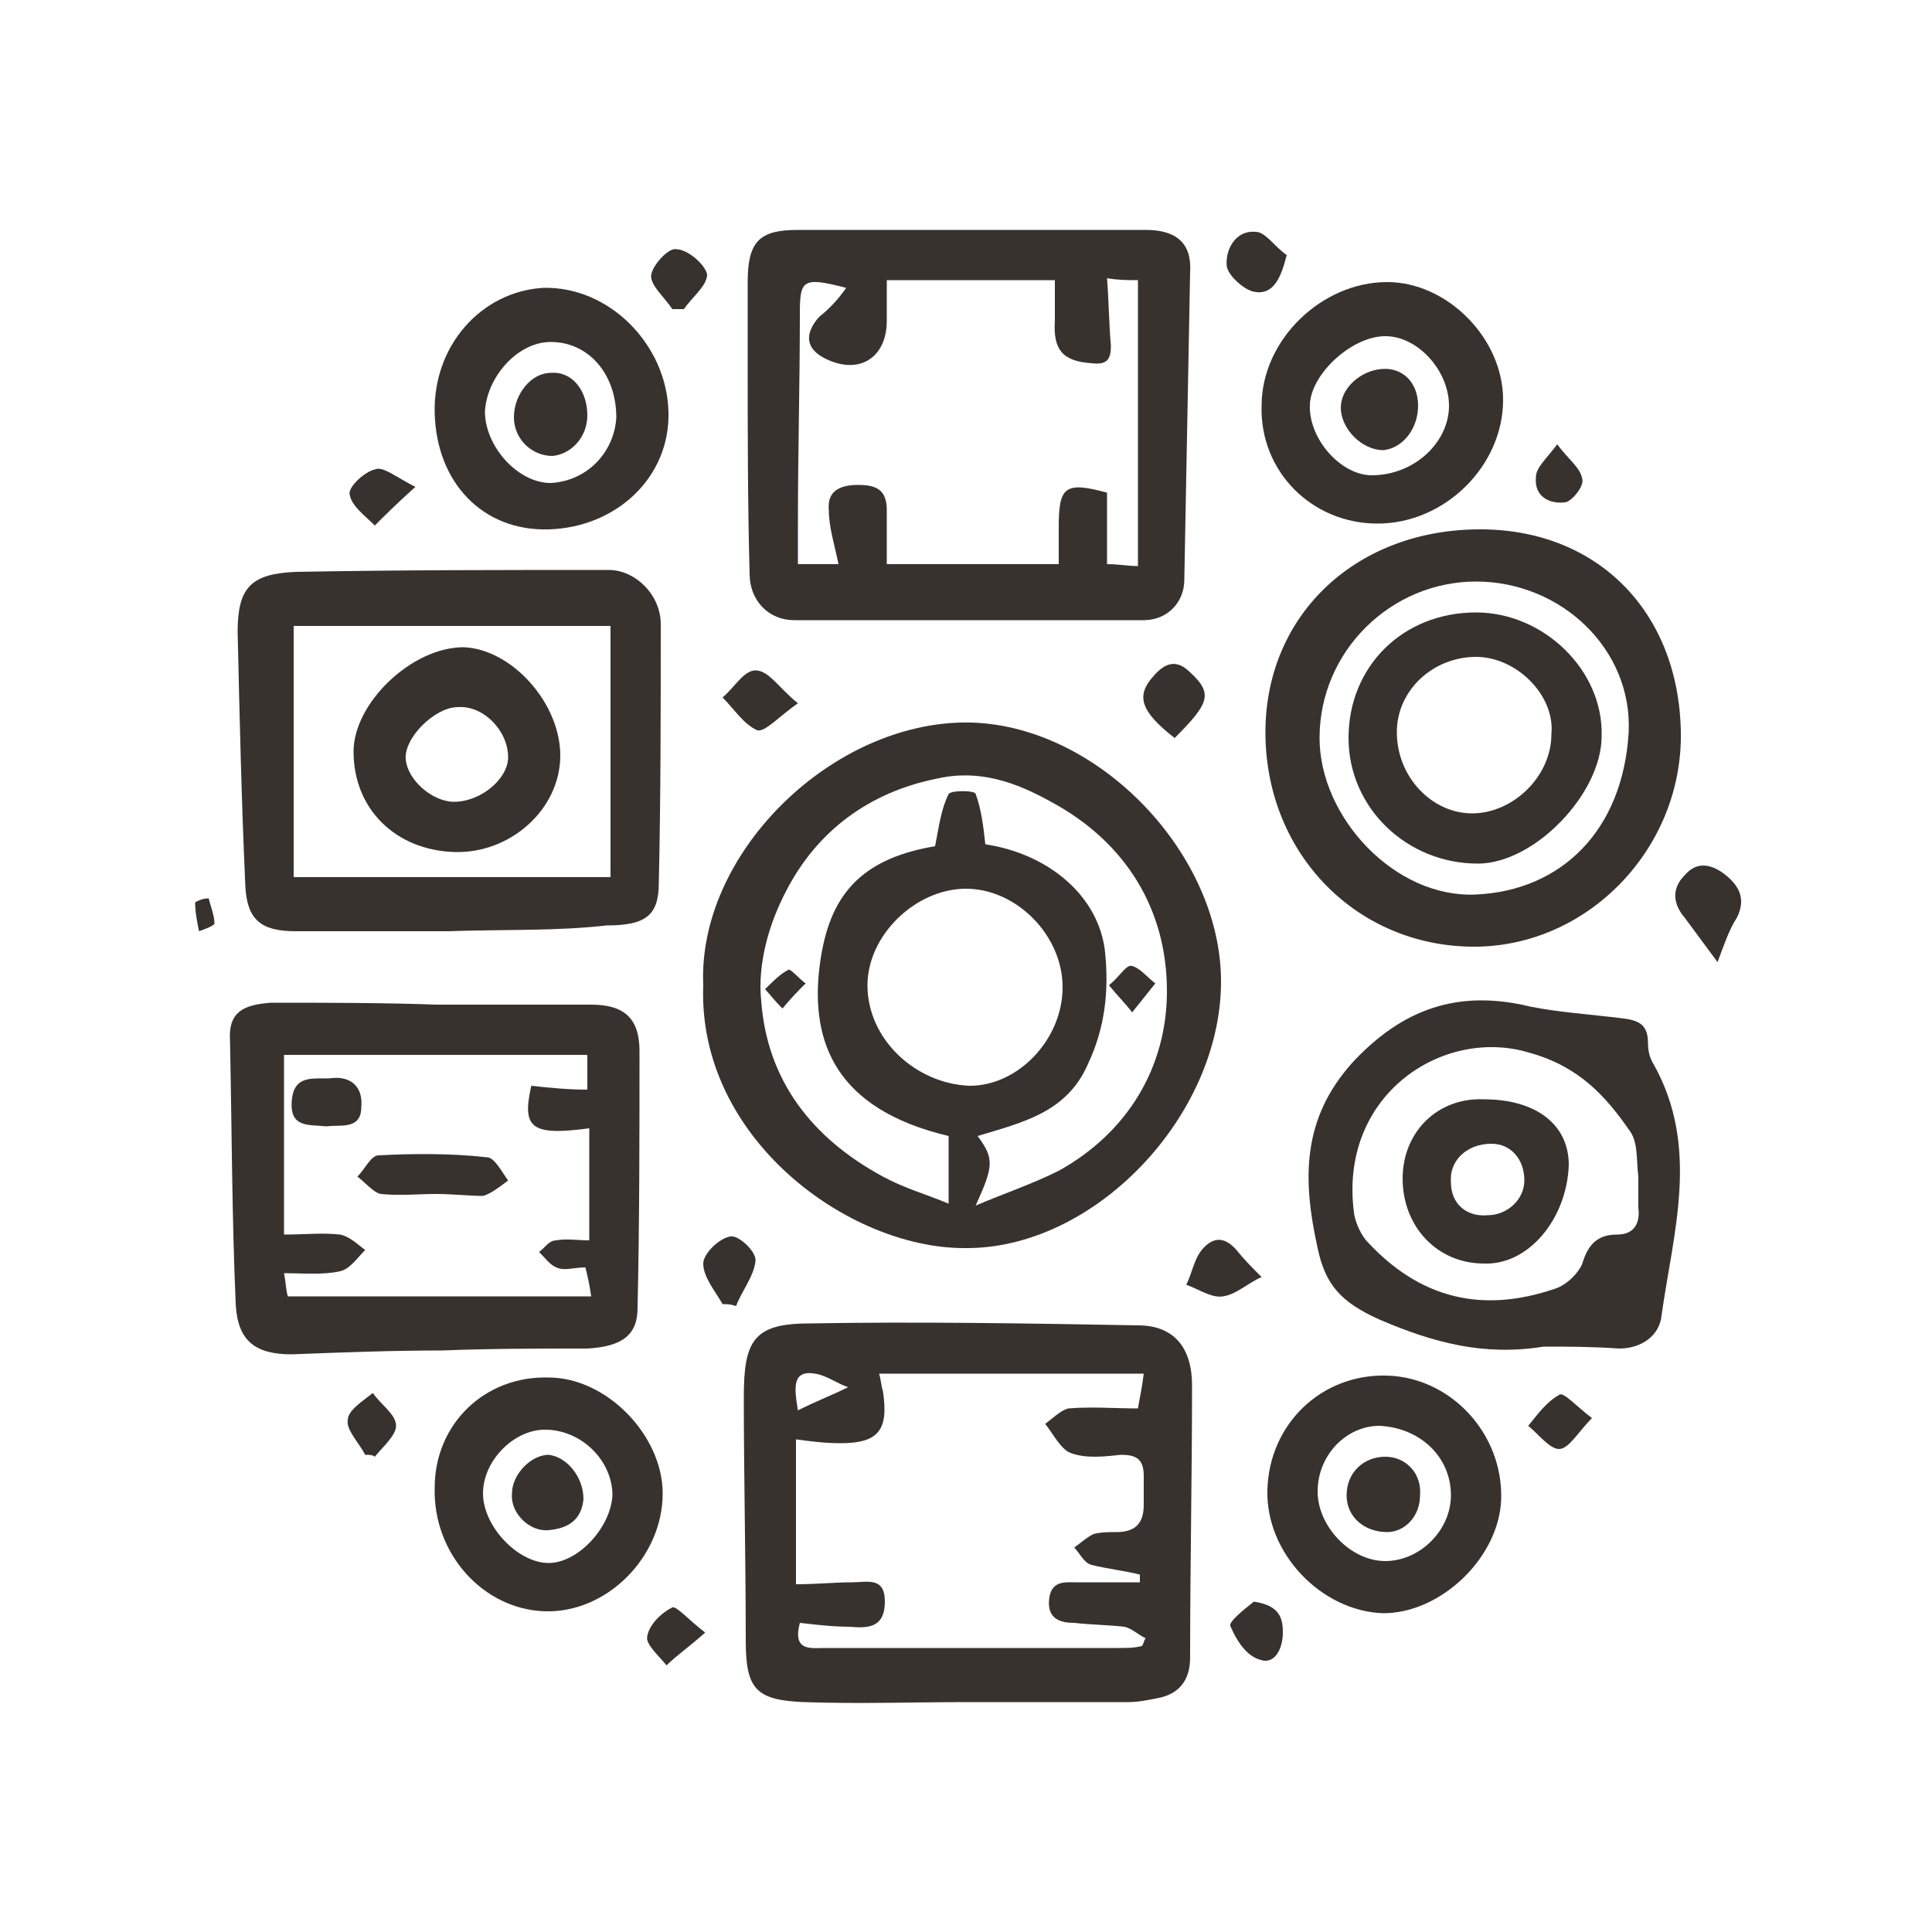
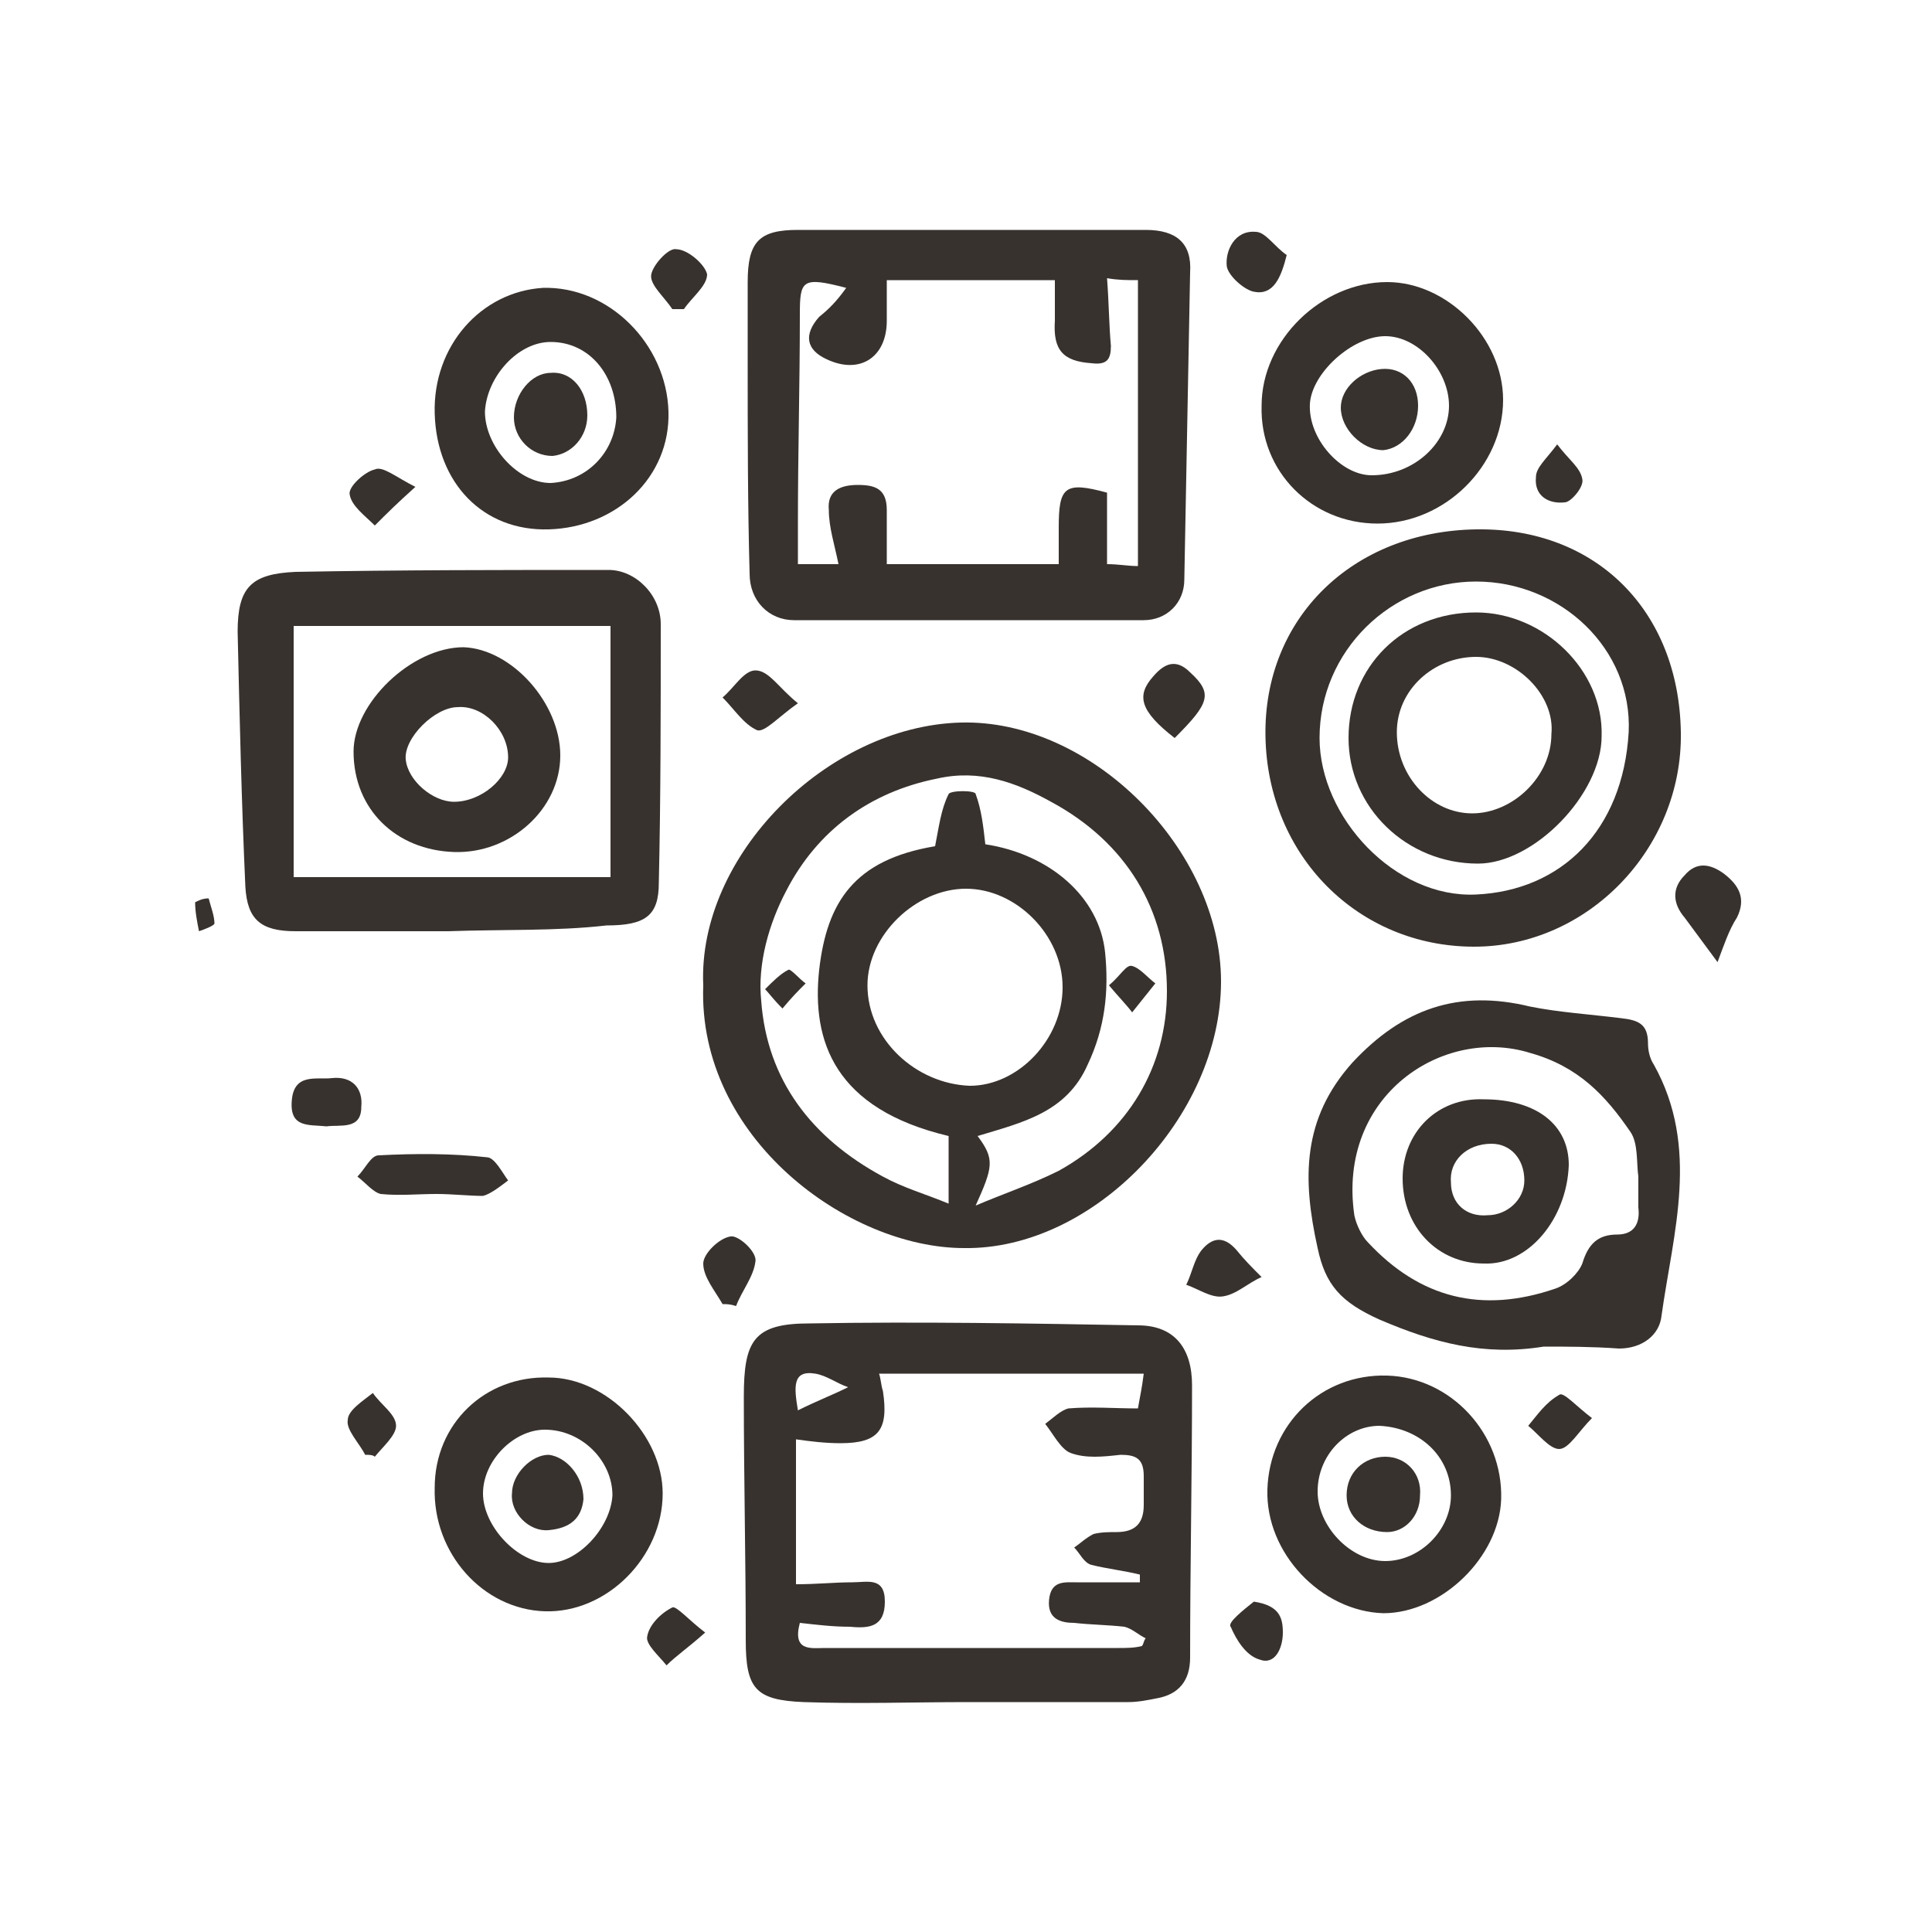
<svg xmlns="http://www.w3.org/2000/svg" version="1.1" id="圖層_1" x="0px" y="0px" viewBox="0 0 100 100" style="enable-background:new 0 0 100 100;" xml:space="preserve">
  <style type="text/css">
	.st0{fill:#FFFFFF;}
	.st1{fill:#38322E;}
	.st2{fill:#9C986C;}
	.st3{fill:#1B1A1E;}
	.st4{fill:#F2EFD4;}
</style>
  <g>
    <path class="st1" d="M36.4,51c-0.3-6.7,6.4-13.4,13.3-13.6c6.8-0.2,13.5,6.6,13.5,13.4c0,7-6.6,13.9-13.3,13.8   C43.9,64.6,36.1,58.9,36.4,51z M50.5,62.4c1.4-0.6,2.9-1.1,4.3-1.8c3.6-2,5.6-5.4,5.6-9.3c0-4.2-2.1-7.7-6-9.8   c-1.8-1-3.7-1.7-5.9-1.2C45,41,42.3,43,40.7,46.1c-0.9,1.7-1.5,3.8-1.3,5.7c0.3,4.1,2.6,7.1,6.3,9.1c1.1,0.6,2.2,0.9,3.4,1.4   c0-1.3,0-2.4,0-3.5c-5.9-1.4-7.1-4.9-6.7-8.6c0.4-3.5,1.8-5.7,6-6.4c0.2-1,0.3-1.9,0.7-2.7c0.1-0.2,1.4-0.2,1.4,0   c0.3,0.8,0.4,1.7,0.5,2.6c3.3,0.5,5.9,2.7,6.2,5.6c0.2,2,0,3.9-0.9,5.8c-1.1,2.5-3.4,3-5.7,3.7C51.5,60,51.4,60.4,50.5,62.4z    M55,51.1c0-2.7-2.4-5.1-5-5.1c-2.6,0-5.1,2.4-5.1,5c0,2.8,2.5,5.1,5.3,5.2C52.7,56.2,55,53.8,55,51.1z" />
    <path class="st1" d="M50.3,11.9c3,0,6,0,9,0c1.6,0,2.4,0.7,2.3,2.2c-0.1,5.3-0.2,10.6-0.3,15.9c0,1.2-0.9,2.1-2.1,2.1   c-6,0-12.1,0-18.1,0c-1.3,0-2.3-1-2.3-2.4c-0.1-3.6-0.1-7.3-0.1-10.9c0-1.4,0-2.8,0-4.2c0-2.1,0.6-2.7,2.6-2.7   C44.3,11.9,47.3,11.9,50.3,11.9C50.3,11.9,50.3,11.9,50.3,11.9z M43.8,14.9c-2.3-0.6-2.4-0.4-2.4,1.4c0,3.6-0.1,7.1-0.1,10.7   c0,0.7,0,1.5,0,2.2c0.8,0,1.5,0,2.1,0c-0.2-1-0.5-1.9-0.5-2.8c-0.1-1,0.6-1.3,1.5-1.3c0.9,0,1.5,0.2,1.5,1.3c0,0.9,0,1.8,0,2.8   c3.1,0,6,0,8.9,0c0-0.7,0-1.3,0-1.9c0-2.1,0.3-2.4,2.5-1.8c0,1.2,0,2.4,0,3.7c0.6,0,1.1,0.1,1.6,0.1c0-5,0-9.8,0-14.8   c-0.6,0-1,0-1.6-0.1c0.1,1.3,0.1,2.4,0.2,3.5c0,0.7-0.2,1-1,0.9c-1.5-0.1-2-0.7-1.9-2.2c0-0.8,0-1.5,0-2.1c-2.9,0-5.8,0-8.7,0   c0,0.8,0,1.4,0,2.1c0,1.9-1.4,2.8-3.1,2c-1.1-0.5-1.2-1.3-0.4-2.2C42.9,16,43.3,15.6,43.8,14.9z" />
    <path class="st1" d="M50.1,88.1c-2.8,0-5.6,0.1-8.5,0c-2.5-0.1-3-0.7-3-3.2c0-4.2-0.1-8.4-0.1-12.6c0-2.9,0.5-3.8,3.4-3.8   c5.7-0.1,11.4,0,17,0.1c1.9,0,2.8,1.2,2.8,3.1c0,4.7-0.1,9.4-0.1,14.1c0,1.2-0.6,1.9-1.7,2.1c-0.5,0.1-1,0.2-1.5,0.2   C55.6,88.1,52.9,88.1,50.1,88.1C50.1,88.1,50.1,88.1,50.1,88.1z M59.2,71.1c-4.7,0-9.2,0-13.7,0c0.1,0.3,0.1,0.6,0.2,0.9   c0.3,2-0.2,2.7-2.2,2.7c-0.8,0-1.6-0.1-2.3-0.2c0,2.6,0,4.9,0,7.5c1.1,0,2-0.1,2.9-0.1c0.8,0,1.7-0.3,1.7,1c0,1.3-0.8,1.4-1.8,1.3   c-0.9,0-1.7-0.1-2.6-0.2c-0.4,1.5,0.6,1.3,1.3,1.3c5.1,0,10.2,0,15.2,0c0.4,0,0.8,0,1.2-0.1c0.1-0.1,0.1-0.3,0.2-0.4   c-0.4-0.2-0.7-0.5-1.1-0.6c-0.9-0.1-1.7-0.1-2.6-0.2c-0.7,0-1.4-0.2-1.3-1.2c0.1-1,0.8-0.9,1.4-0.9c1.1,0,2.2,0,3.3,0   c0-0.1,0-0.3,0-0.4c-0.8-0.2-1.7-0.3-2.5-0.5c-0.4-0.1-0.6-0.6-0.9-0.9c0.3-0.2,0.6-0.5,1-0.7c0.4-0.1,0.8-0.1,1.2-0.1   c1,0,1.4-0.5,1.4-1.4c0-0.5,0-1,0-1.5c0-0.9-0.4-1.1-1.2-1.1c-0.9,0.1-1.8,0.2-2.6-0.1c-0.5-0.2-0.9-1-1.3-1.5   c0.4-0.3,0.8-0.7,1.2-0.8c1.2-0.1,2.4,0,3.6,0C59,72.3,59.1,71.9,59.2,71.1z M41.3,73c1-0.5,1.8-0.8,2.6-1.2   c-0.6-0.2-1.1-0.6-1.7-0.7C41,70.9,41.1,71.8,41.3,73z" />
-     <path class="st1" d="M22.6,52c2.7,0,5.4,0,8,0c1.7,0,2.5,0.7,2.5,2.4c0,4.4,0,8.9-0.1,13.3c0,1.4-0.8,2-2.6,2.1c-2.5,0-5,0-7.5,0.1   c-2.6,0-5.2,0.1-7.8,0.2c-1.9,0-2.8-0.7-2.9-2.6c-0.2-4.6-0.2-9.2-0.3-13.9c0-1.4,1-1.6,2.1-1.7C16.9,51.9,19.8,51.9,22.6,52   C22.6,51.9,22.6,52,22.6,52z M14.9,67.1c5.3,0,10.4,0,15.7,0c-0.1-0.7-0.2-1.1-0.3-1.5c-0.6,0-1.1,0.2-1.5,0   c-0.3-0.1-0.6-0.5-0.9-0.8c0.3-0.2,0.5-0.6,0.9-0.6c0.5-0.1,1.1,0,1.7,0c0-2,0-3.8,0-5.8c-3,0.4-3.5,0-3-2.2   c0.9,0.1,1.9,0.2,2.9,0.2c0-0.6,0-1.2,0-1.8c-5.3,0-10.5,0-15.7,0c0,3.2,0,6.2,0,9.3c1.1,0,2-0.1,2.9,0c0.5,0.1,0.9,0.5,1.3,0.8   c-0.4,0.4-0.8,1-1.3,1.1c-0.9,0.2-1.9,0.1-2.9,0.1C14.8,66.4,14.8,66.8,14.9,67.1z" />
    <path class="st1" d="M23.2,48.2c-2.6,0-5.3,0-7.9,0c-1.8,0-2.5-0.6-2.6-2.3c-0.2-4.4-0.3-8.8-0.4-13.2c0-2.3,0.7-3,3-3.1   c5.4-0.1,10.8-0.1,16.2-0.1c1.4,0,2.7,1.3,2.7,2.8c0,4.5,0,9-0.1,13.4c0,1.7-0.7,2.2-2.7,2.2C28.8,48.2,26,48.1,23.2,48.2   C23.2,48.1,23.2,48.2,23.2,48.2z M31.6,45.4c0-4.5,0-8.8,0-13c-5.6,0-11.1,0-16.4,0c0,4.5,0,8.7,0,13   C20.7,45.4,26.1,45.4,31.6,45.4z" />
    <path class="st1" d="M65.5,38.1C65.4,32,70,27.5,76.4,27.4c6.2-0.1,10.5,4.2,10.6,10.5c0.1,6-4.8,11.1-10.7,11.1   C70.3,49,65.6,44.3,65.5,38.1z M68.3,38.2c0,4.1,3.9,8.3,8.1,8.1c4.4-0.2,7.6-3.3,7.9-8.4c0.2-4.3-3.5-7.8-7.9-7.8   C72,30.1,68.3,33.7,68.3,38.2z" />
    <path class="st1" d="M79.9,69.7c-3.1,0.5-5.7-0.2-8.5-1.4c-2-0.9-2.8-1.8-3.2-3.7C67.4,61,67.4,57.9,70,55c2.6-2.8,5.5-3.8,9.2-2.9   c1.5,0.3,3.1,0.4,4.7,0.6c0.9,0.1,1.4,0.3,1.4,1.3c0,0.4,0.1,0.8,0.3,1.1c2.4,4.3,1,8.7,0.4,13c-0.1,1-1,1.7-2.2,1.7   C82.4,69.7,81.1,69.7,79.9,69.7z M84.8,60.9c-0.1-0.7,0-1.7-0.4-2.3c-1.3-1.9-2.7-3.4-5.2-4.1c-4.5-1.4-10,2.2-9.1,8.4   c0.1,0.5,0.4,1.1,0.7,1.4c2.7,2.9,5.9,3.7,9.7,2.4c0.6-0.2,1.2-0.8,1.4-1.3c0.3-1,0.8-1.5,1.8-1.5c0.9,0,1.2-0.6,1.1-1.4   C84.8,62.1,84.8,61.6,84.8,60.9z" />
    <path class="st1" d="M77.8,20.7c0,3.4-3,6.4-6.5,6.4c-3.4,0-6.1-2.7-6-6.1c0-3.4,3.1-6.4,6.5-6.4C74.9,14.6,77.8,17.5,77.8,20.7z    M75,21c0-1.8-1.6-3.6-3.3-3.6c-1.7,0-3.8,1.9-3.9,3.5c-0.1,1.8,1.6,3.7,3.2,3.7C73.2,24.6,75,22.9,75,21z" />
    <path class="st1" d="M22.5,21.4c-0.1-3.5,2.4-6.3,5.6-6.5c3.4-0.1,6.4,2.9,6.5,6.4c0.1,3.4-2.7,6-6.2,6.1   C25,27.5,22.6,25,22.5,21.4z M31.9,21.6c0-2.2-1.4-3.9-3.4-3.9c-1.7,0-3.3,1.8-3.4,3.6c0,1.8,1.7,3.7,3.4,3.7   C30.4,24.9,31.8,23.4,31.9,21.6z" />
    <path class="st1" d="M22.5,77c0-3.3,2.6-5.8,5.9-5.7c3,0,5.9,3,5.9,6c0,3.3-2.9,6.2-6.1,6.1C25,83.3,22.4,80.4,22.5,77z M28.2,74   c-1.6,0-3.2,1.6-3.2,3.3c0,1.7,1.8,3.6,3.4,3.6c1.5,0,3.2-1.8,3.3-3.5C31.7,75.6,30.1,74,28.2,74z" />
    <path class="st1" d="M65.6,77.1c0.1-3.4,2.8-6,6.2-5.9c3.3,0.1,6,3,5.9,6.4c-0.1,3-3.1,5.9-6.1,5.9C68.4,83.4,65.5,80.4,65.6,77.1z    M71.4,73.8c-1.7,0-3.2,1.5-3.2,3.4c0,1.8,1.7,3.6,3.5,3.6c1.8,0,3.4-1.6,3.4-3.4C75.1,75.4,73.5,73.9,71.4,73.8z" />
    <path class="st1" d="M88.9,49.8c-0.6-0.8-1.1-1.5-1.7-2.3c-0.6-0.7-0.7-1.5,0-2.2c0.6-0.7,1.3-0.6,2-0.1c0.8,0.6,1.2,1.3,0.7,2.3   C89.5,48.1,89.2,49,88.9,49.8z" />
    <path class="st1" d="M60.8,38.2c-1.8-1.4-2-2.2-1.1-3.2c0.6-0.7,1.2-0.9,1.9-0.2C62.8,35.9,62.6,36.4,60.8,38.2z" />
    <path class="st1" d="M65.3,66.1c-0.7,0.3-1.3,0.9-2,1c-0.6,0.1-1.3-0.4-1.9-0.6c0.3-0.6,0.4-1.3,0.8-1.8c0.5-0.6,1.1-0.8,1.8,0   C64.4,65.2,64.8,65.6,65.3,66.1z" />
    <path class="st1" d="M41.3,36.4c-1,0.7-1.7,1.5-2.1,1.4c-0.7-0.3-1.2-1.1-1.8-1.7c0.6-0.5,1.1-1.4,1.7-1.4   C39.8,34.7,40.3,35.6,41.3,36.4z" />
    <path class="st1" d="M66.6,13.2c-0.3,1.2-0.7,2.1-1.7,1.9c-0.5-0.1-1.3-0.8-1.4-1.3c-0.1-0.8,0.4-1.9,1.5-1.8   C65.5,12,66,12.8,66.6,13.2z" />
    <path class="st1" d="M37.4,67.5c-0.4-0.7-1-1.4-1-2.1c0-0.5,0.8-1.3,1.4-1.4c0.4-0.1,1.4,0.8,1.3,1.3c-0.1,0.8-0.7,1.5-1,2.3   C37.8,67.5,37.6,67.5,37.4,67.5z" />
    <path class="st1" d="M34.8,16c-0.4-0.6-1.1-1.2-1.1-1.7c0-0.5,0.9-1.5,1.3-1.4c0.6,0,1.5,0.8,1.6,1.3c0,0.6-0.8,1.2-1.2,1.8   C35.2,16,35,16,34.8,16z" />
    <path class="st1" d="M21.5,25.2c-1,0.9-1.5,1.4-2.1,2c-0.5-0.5-1.2-1-1.3-1.6c-0.1-0.4,0.8-1.2,1.3-1.3   C19.8,24.1,20.5,24.7,21.5,25.2z" />
    <path class="st1" d="M64.9,82.9c1.3,0.2,1.5,0.8,1.5,1.6c0,0.8-0.4,1.7-1.2,1.4c-0.7-0.2-1.2-1-1.5-1.7   C63.5,84,64.4,83.3,64.9,82.9z" />
    <path class="st1" d="M18.9,75.3c-0.3-0.6-1-1.3-0.9-1.8c0-0.5,0.8-1,1.3-1.4c0.4,0.6,1.2,1.1,1.2,1.7c0,0.5-0.7,1.1-1.1,1.6   C19.3,75.3,19.1,75.3,18.9,75.3z" />
    <path class="st1" d="M82.4,73.4c-0.7,0.7-1.2,1.6-1.7,1.6c-0.5,0-1.1-0.8-1.6-1.2c0.5-0.6,0.9-1.2,1.6-1.6   C80.9,72,81.6,72.8,82.4,73.4z" />
    <path class="st1" d="M36.5,84.5c-0.9,0.8-1.5,1.2-2,1.7c-0.4-0.5-1.1-1.1-1-1.5c0.1-0.6,0.7-1.2,1.3-1.5   C35,83.1,35.7,83.9,36.5,84.5z" />
    <path class="st1" d="M80.6,23c0.6,0.8,1.2,1.2,1.3,1.8c0.1,0.4-0.6,1.2-0.9,1.2c-0.8,0.1-1.6-0.3-1.5-1.3   C79.5,24.2,80,23.8,80.6,23z" />
    <path class="st1" d="M10.8,46.5c0.1,0.4,0.3,0.9,0.3,1.3c0,0.1-0.5,0.3-0.8,0.4c-0.1-0.5-0.2-1-0.2-1.5   C10.3,46.6,10.5,46.5,10.8,46.5z" />
    <path class="st1" d="M57.4,51c0.6-0.5,0.9-1.1,1.2-1c0.4,0.1,0.8,0.6,1.2,0.9c-0.4,0.5-0.8,1-1.2,1.5C58.3,52,57.9,51.6,57.4,51z" />
-     <path class="st1" d="M40.5,52.2c-0.5-0.5-0.7-0.8-0.9-1c0.4-0.4,0.8-0.8,1.2-1c0.1-0.1,0.6,0.5,0.9,0.7   C41.3,51.3,41,51.6,40.5,52.2z" />
+     <path class="st1" d="M40.5,52.2c-0.5-0.5-0.7-0.8-0.9-1c0.4-0.4,0.8-0.8,1.2-1c0.1-0.1,0.6,0.5,0.9,0.7   C41.3,51.3,41,51.6,40.5,52.2" />
    <path class="st1" d="M22.6,61.8c-1,0-1.9,0.1-2.9,0c-0.4-0.1-0.8-0.6-1.2-0.9c0.4-0.4,0.7-1.1,1.1-1.1c1.9-0.1,3.8-0.1,5.6,0.1   c0.4,0,0.8,0.8,1.1,1.2c-0.4,0.3-0.9,0.7-1.3,0.8C24.3,61.9,23.4,61.8,22.6,61.8C22.6,61.8,22.6,61.8,22.6,61.8z" />
    <path class="st1" d="M16.9,58.3C16,58.2,15,58.4,15.1,57c0.1-1.5,1.3-1.1,2.1-1.2c1-0.1,1.6,0.5,1.5,1.5   C18.7,58.5,17.6,58.2,16.9,58.3z" />
    <path class="st1" d="M29,39.1c0,2.8-2.6,5.1-5.5,5c-3-0.1-5.2-2.2-5.2-5.2c0-2.5,3-5.4,5.7-5.4C26.5,33.6,29,36.4,29,39.1z    M23.7,36.6c-1.2,0-2.8,1.6-2.7,2.7c0.1,1.1,1.4,2.2,2.5,2.2c1.4,0,2.8-1.2,2.8-2.3C26.3,37.8,25,36.5,23.7,36.6z" />
    <path class="st1" d="M76.4,31.7c3.5,0,6.6,3,6.5,6.4c0,3-3.5,6.6-6.4,6.6c-3.7,0-6.7-2.9-6.7-6.5C69.8,34.5,72.6,31.7,76.4,31.7z    M76.4,34c-2.2,0-4.1,1.7-4.1,3.9c0,2.3,1.8,4.2,3.9,4.2c2.1,0,4.1-1.9,4.1-4.1C80.5,36,78.5,34,76.4,34z" />
    <path class="st1" d="M76.8,56.9c2.7,0,4.4,1.3,4.4,3.4c-0.1,2.8-2.1,5.2-4.4,5.1c-2.4,0-4.2-1.9-4.2-4.4   C72.6,58.6,74.4,56.8,76.8,56.9z M77,62.9c1,0,1.9-0.8,1.9-1.8c0-1.1-0.7-1.9-1.7-1.9c-1.3,0-2.2,0.9-2.1,2   C75.1,62.3,75.9,63,77,62.9z" />
    <path class="st1" d="M73.4,21c0,1.2-0.8,2.2-1.8,2.3c-1.1,0-2.2-1.1-2.2-2.2c0-1,1-1.9,2.1-2C72.6,19,73.4,19.8,73.4,21z" />
    <path class="st1" d="M30.4,21.5c0,1.1-0.8,2-1.8,2.1c-1.1,0-2-0.9-2-2c0-1.2,0.9-2.3,1.9-2.3C29.6,19.2,30.4,20.2,30.4,21.5z" />
    <path class="st1" d="M30.2,77.6c-0.1,1-0.7,1.5-1.8,1.6c-1,0.1-2-0.9-1.9-1.9c0-1,1-2,1.9-2C29.3,75.4,30.2,76.4,30.2,77.6z" />
    <path class="st1" d="M73.5,77.4c0,1.1-0.8,1.9-1.7,1.9c-1.2,0-2.1-0.8-2.1-1.9c0-1.2,0.9-2,2-2C72.8,75.4,73.6,76.3,73.5,77.4z" />
  </g>
</svg>